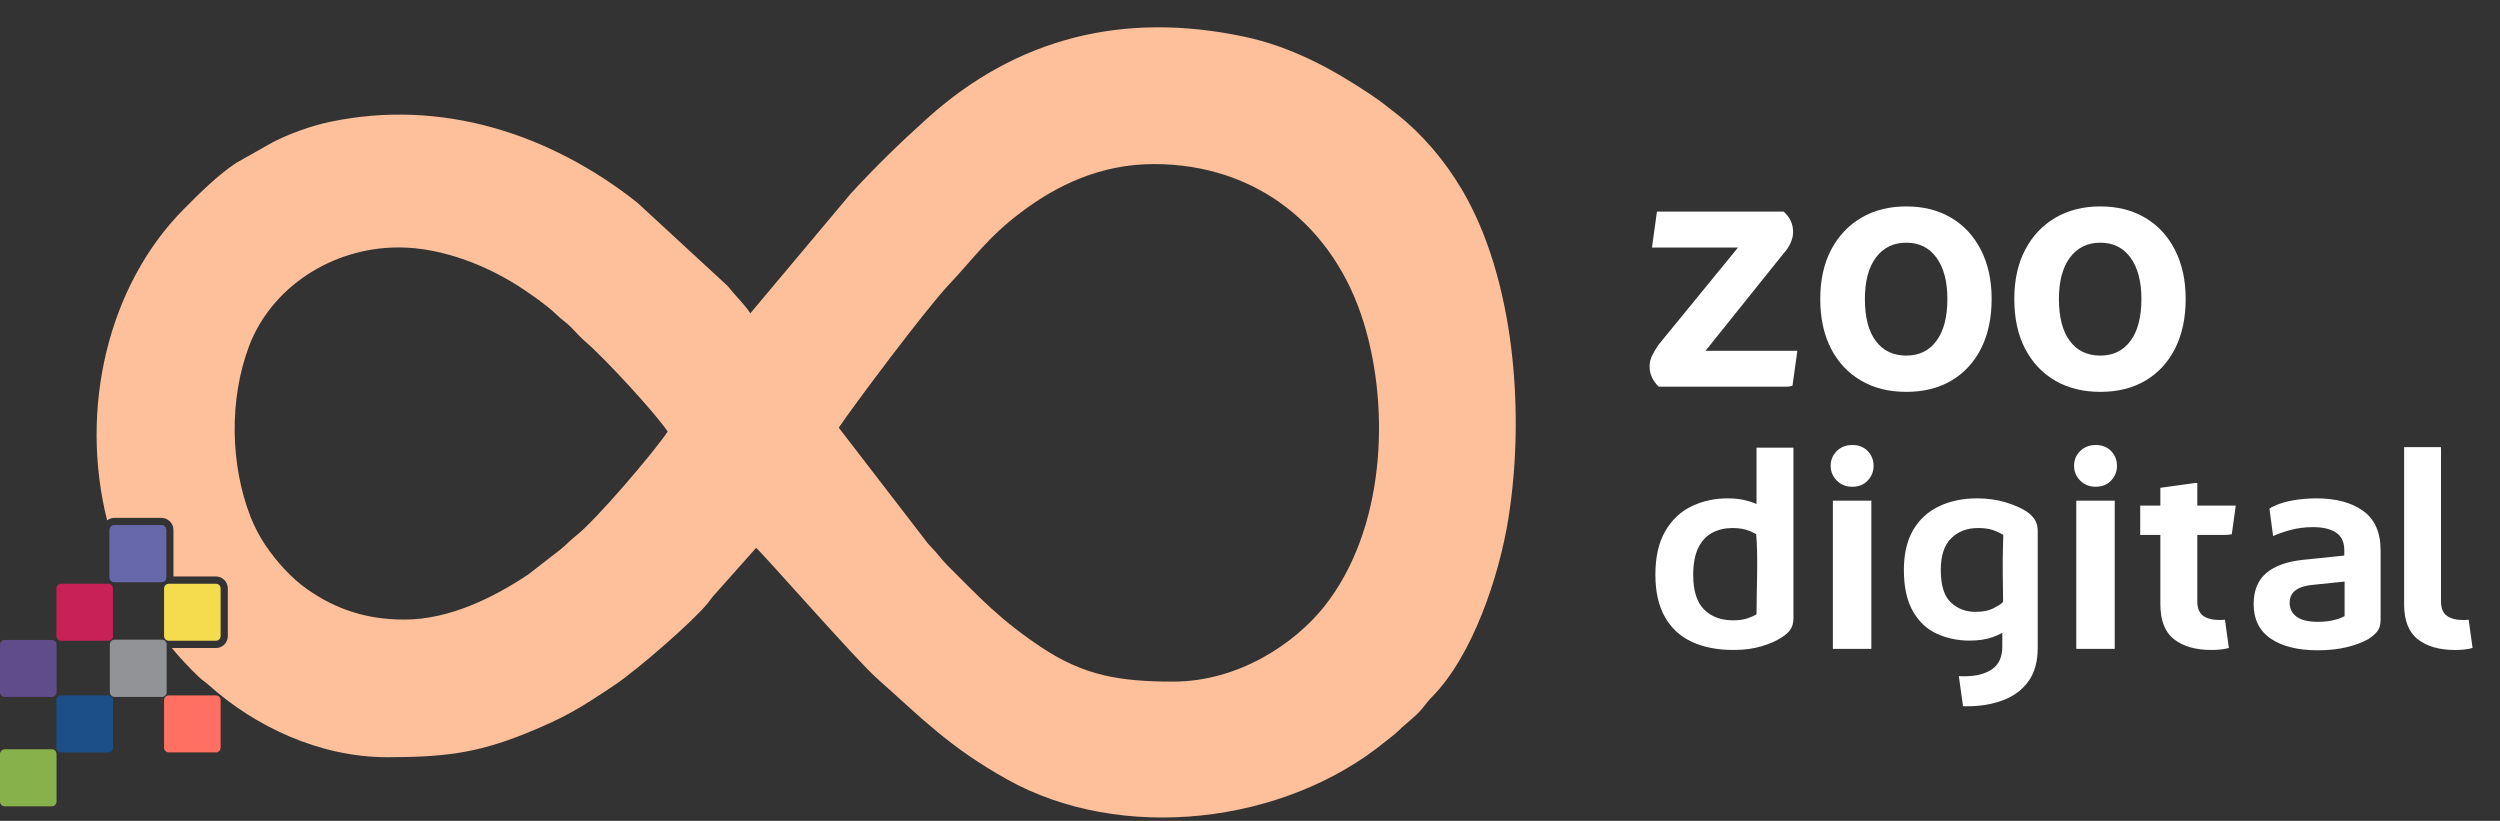
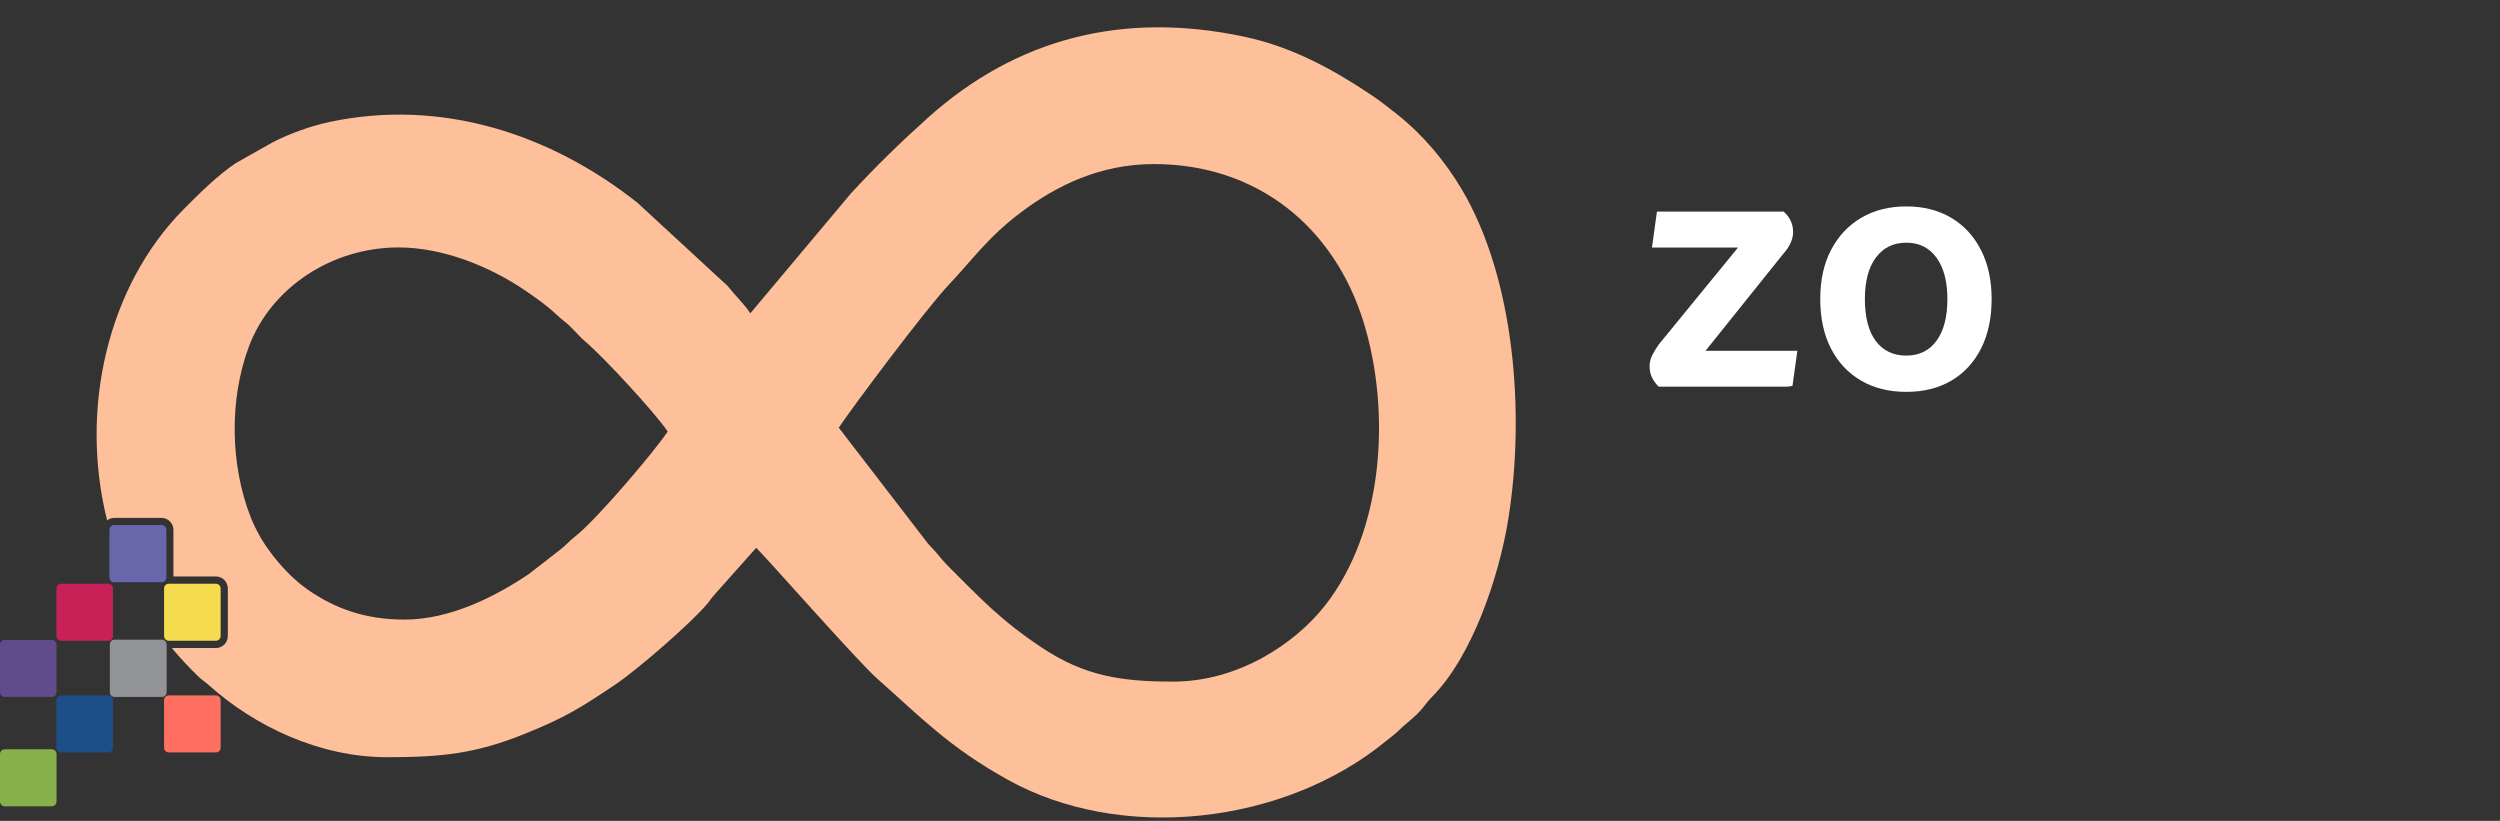
<svg xmlns="http://www.w3.org/2000/svg" width="67" height="22" viewBox="0 0 67 22" fill="none">
  <rect x="0" y="0" width="67" height="22" fill="#333333" stroke="none" />
  <g clip-path="url(#clip0_238_206)">
    <path fill-rule="evenodd" clip-rule="evenodd" d="M10.837 16.605C9.812 16.605 8.991 16.322 8.239 15.796C7.8 15.488 7.408 15.048 7.106 14.601C6.958 14.383 6.811 14.097 6.715 13.852C6.169 12.451 6.141 10.702 6.671 9.287C7.26 7.714 8.885 6.631 10.682 6.631C11.886 6.631 13.135 7.152 14.041 7.763C14.341 7.966 14.663 8.19 14.919 8.436C15.069 8.58 15.164 8.63 15.307 8.773C15.44 8.906 15.551 9.041 15.694 9.161C16.168 9.561 17.561 11.064 17.894 11.566C17.532 12.111 15.957 13.959 15.421 14.371C15.261 14.495 15.17 14.611 15.009 14.735L14.165 15.39C13.255 16 12.057 16.605 10.837 16.605V16.605ZM30.927 4.397C33.67 4.397 35.755 6.061 36.549 8.65C37.272 11.006 37.103 14.206 35.505 16.235C34.72 17.233 33.203 18.267 31.442 18.267C30.026 18.267 29.061 18.113 27.918 17.354C26.816 16.622 26.283 16.042 25.402 15.164C25.221 14.983 25.14 14.849 24.964 14.67C24.851 14.555 24.846 14.532 24.753 14.416L22.479 11.462C22.833 10.929 24.804 8.292 25.428 7.631C26.098 6.922 26.471 6.362 27.365 5.688C28.322 4.968 29.49 4.397 30.927 4.397L30.927 4.397ZM20.109 8.397C19.93 8.127 19.726 7.95 19.499 7.662L17.078 5.429C14.732 3.576 11.82 2.637 8.84 3.267C8.317 3.378 7.768 3.58 7.316 3.809L6.326 4.368C5.822 4.705 5.339 5.188 4.925 5.605C2.885 7.661 2.122 10.96 2.871 13.946C2.925 13.904 2.992 13.879 3.065 13.879H4.328C4.416 13.879 4.496 13.915 4.553 13.973L4.554 13.974C4.612 14.032 4.648 14.113 4.648 14.201V15.449H5.787C5.874 15.449 5.954 15.485 6.012 15.543L6.013 15.544C6.07 15.602 6.106 15.683 6.106 15.771V17.045C6.106 17.134 6.07 17.214 6.013 17.273C5.954 17.331 5.874 17.367 5.787 17.367H4.605C4.826 17.632 5.061 17.884 5.311 18.125C5.431 18.242 5.477 18.254 5.594 18.359C6.826 19.466 8.565 20.293 10.373 20.293C11.859 20.293 12.766 20.192 14.075 19.662C15.16 19.224 15.564 18.966 16.483 18.351C17.072 17.956 18.531 16.693 18.961 16.174C19.056 16.059 19.058 16.031 19.168 15.915L20.264 14.683C20.382 14.763 22.963 17.703 23.497 18.176C24.731 19.272 25.431 20.014 26.99 20.887C30.039 22.595 34.415 22.102 37.144 19.861C37.275 19.754 37.367 19.694 37.483 19.58C37.709 19.358 37.922 19.224 38.124 18.979C38.239 18.841 38.252 18.804 38.384 18.67C39.452 17.589 40.169 15.478 40.421 13.919C40.879 11.083 40.592 7.458 39.172 5.069C38.722 4.312 38.136 3.614 37.448 3.068C37.19 2.864 37.011 2.72 36.738 2.537C35.695 1.839 34.604 1.249 33.336 0.981C30.105 0.298 27.249 1.017 24.86 3.163C24.139 3.81 23.456 4.474 22.8 5.189L20.109 8.397L20.109 8.397Z" fill="#FEC09B" />
-     <path d="M65.416 11.984C65.418 12.008 65.419 12.033 65.419 12.06C65.419 13.29 65.419 14.892 65.419 16.122C65.419 16.3 65.471 16.427 65.576 16.503C65.68 16.579 65.829 16.617 66.022 16.617C66.067 16.617 66.113 16.614 66.16 16.608L66.265 17.365C66.138 17.401 65.982 17.42 65.797 17.42C65.374 17.42 65.04 17.323 64.796 17.132C64.552 16.94 64.43 16.627 64.43 16.195V11.984H65.416ZM62.119 17.428C61.583 17.428 61.162 17.323 60.856 17.115C60.551 16.907 60.398 16.598 60.398 16.187C60.398 15.825 60.512 15.547 60.74 15.355C60.968 15.163 61.299 15.046 61.733 15.002L62.827 14.889V14.743C62.827 14.527 62.753 14.37 62.606 14.273C62.458 14.175 62.251 14.127 61.983 14.127C61.773 14.127 61.569 14.153 61.371 14.208C61.206 14.253 61.055 14.305 60.919 14.366L60.821 13.631C60.859 13.604 60.903 13.58 60.953 13.559C61.103 13.489 61.279 13.437 61.48 13.405C61.681 13.372 61.881 13.356 62.079 13.356C62.605 13.356 63.023 13.468 63.334 13.693C63.645 13.917 63.8 14.27 63.8 14.751V16.617C63.8 16.746 63.769 16.849 63.708 16.925C63.646 17.001 63.567 17.068 63.471 17.128C63.32 17.214 63.13 17.286 62.899 17.343C62.669 17.399 62.409 17.428 62.119 17.428V17.428ZM62.119 16.665C62.28 16.665 62.425 16.649 62.553 16.617C62.682 16.584 62.776 16.549 62.835 16.511V15.586L62.039 15.668C61.819 15.684 61.651 15.731 61.536 15.809C61.421 15.888 61.363 16.003 61.363 16.154C61.363 16.311 61.425 16.435 61.548 16.527C61.672 16.619 61.862 16.665 62.119 16.665ZM57.898 15.384V15.165V14.337H57.358L57.358 13.551H57.898V13.073L58.822 12.945H58.888V13.551H59.918L59.812 14.318C59.75 14.33 59.68 14.337 59.602 14.337H58.888V15.165V15.384V16.122C58.888 16.3 58.94 16.427 59.044 16.503C59.149 16.579 59.298 16.616 59.491 16.616C59.535 16.616 59.581 16.614 59.629 16.608L59.734 17.365C59.607 17.401 59.451 17.419 59.266 17.419C58.842 17.419 58.508 17.323 58.264 17.131C58.02 16.94 57.898 16.627 57.898 16.195V15.384H57.898ZM55.585 12.486C55.585 12.329 55.639 12.196 55.749 12.088C55.859 11.98 55.998 11.926 56.164 11.926C56.335 11.926 56.473 11.98 56.578 12.088C56.682 12.196 56.735 12.329 56.735 12.486C56.735 12.637 56.682 12.768 56.578 12.879C56.473 12.99 56.335 13.045 56.164 13.045C55.998 13.045 55.859 12.99 55.749 12.879C55.64 12.768 55.585 12.637 55.585 12.486ZM52.785 17.168C52.469 17.168 52.177 17.107 51.909 16.985C51.641 16.864 51.426 16.662 51.265 16.381C51.105 16.1 51.024 15.73 51.024 15.27C51.024 14.848 51.106 14.495 51.269 14.211C51.433 13.928 51.663 13.714 51.961 13.571C52.259 13.428 52.6 13.356 52.987 13.356C53.26 13.356 53.513 13.391 53.747 13.461C53.98 13.532 54.166 13.613 54.306 13.704C54.397 13.764 54.471 13.836 54.527 13.919C54.583 14.003 54.611 14.105 54.611 14.224V16.535V16.754V17.363C54.611 17.73 54.528 18.029 54.362 18.259C54.196 18.489 53.969 18.658 53.682 18.766C53.396 18.874 53.075 18.928 52.721 18.928C52.683 18.928 52.646 18.927 52.609 18.926L52.497 18.121C52.542 18.124 52.587 18.125 52.633 18.125C52.955 18.125 53.206 18.061 53.389 17.934C53.571 17.807 53.662 17.606 53.662 17.33V16.96C53.586 17.003 53.496 17.042 53.393 17.079C53.224 17.138 53.022 17.168 52.786 17.168L52.785 17.168ZM53.688 14.334C53.618 14.291 53.491 14.232 53.389 14.199C53.287 14.167 53.161 14.151 53.011 14.151C52.716 14.151 52.476 14.243 52.291 14.427C52.106 14.61 52.013 14.892 52.013 15.27C52.013 15.687 52.103 15.979 52.283 16.146C52.462 16.314 52.684 16.398 52.946 16.398C53.15 16.398 53.315 16.362 53.441 16.292C53.567 16.222 53.599 16.213 53.684 16.132C53.663 14.919 53.677 14.863 53.688 14.334V14.334ZM49.062 12.486C49.062 12.329 49.117 12.196 49.226 12.088C49.336 11.98 49.474 11.926 49.641 11.926C49.812 11.926 49.95 11.98 50.055 12.088C50.159 12.196 50.212 12.329 50.212 12.486C50.212 12.637 50.159 12.768 50.055 12.879C49.95 12.99 49.812 13.045 49.641 13.045C49.474 13.045 49.336 12.99 49.226 12.879C49.117 12.768 49.062 12.637 49.062 12.486ZM47.075 16.462C47.075 15.803 47.121 14.954 47.066 14.317C47.066 14.316 47.064 14.316 47.062 14.315C47.017 14.289 46.967 14.264 46.914 14.24C46.776 14.178 46.614 14.151 46.431 14.151C46.233 14.151 46.053 14.193 45.892 14.276C45.732 14.36 45.606 14.495 45.514 14.682C45.423 14.868 45.378 15.111 45.378 15.408C45.378 15.83 45.474 16.138 45.667 16.332C45.86 16.527 46.12 16.625 46.448 16.625C46.592 16.625 46.716 16.608 46.818 16.576C46.919 16.543 47.005 16.506 47.075 16.462H47.075ZM48.064 13.916V14.118V16.568C48.064 16.687 48.039 16.785 47.988 16.864C47.937 16.942 47.855 17.017 47.742 17.087C47.614 17.173 47.438 17.25 47.216 17.318C46.993 17.386 46.74 17.419 46.456 17.419C46.032 17.419 45.663 17.348 45.349 17.204C45.036 17.061 44.793 16.839 44.622 16.539C44.45 16.239 44.364 15.859 44.364 15.4C44.364 14.929 44.451 14.543 44.626 14.24C44.8 13.937 45.035 13.714 45.33 13.571C45.624 13.427 45.952 13.356 46.311 13.356C46.509 13.356 46.69 13.38 46.854 13.429C46.935 13.453 47.009 13.479 47.075 13.507V11.998H48.064C48.064 12.007 48.064 12.016 48.064 12.026V13.915V13.916ZM49.121 13.418H50.152V17.389H49.121V13.418ZM55.644 13.418H56.675V17.389H55.644V13.418Z" fill="white" />
    <path d="M44.937 10.363H44.73H44.455C44.383 10.297 44.324 10.218 44.278 10.125C44.232 10.033 44.209 9.93 44.209 9.818C44.209 9.712 44.234 9.611 44.283 9.515C44.332 9.419 44.389 9.325 44.455 9.232L46.58 6.633H44.273L44.406 5.671C44.413 5.671 44.419 5.671 44.425 5.671H47.367H47.573H47.8C47.878 5.737 47.941 5.817 47.986 5.909C48.032 6.002 48.055 6.104 48.055 6.217C48.055 6.316 48.032 6.415 47.986 6.514C47.941 6.614 47.878 6.706 47.8 6.792L45.708 9.401H48.169L48.039 10.338C47.991 10.355 47.936 10.363 47.876 10.363H44.937V10.363Z" fill="white" />
    <path d="M53.376 8.012C53.376 8.521 53.282 8.963 53.094 9.337C52.905 9.71 52.64 9.998 52.298 10.2C51.956 10.401 51.553 10.502 51.089 10.502C50.625 10.502 50.22 10.401 49.875 10.2C49.53 9.998 49.262 9.712 49.07 9.341C48.879 8.971 48.783 8.528 48.783 8.012C48.783 7.503 48.88 7.063 49.075 6.693C49.27 6.323 49.539 6.037 49.884 5.835C50.229 5.633 50.631 5.532 51.089 5.532C51.547 5.532 51.947 5.633 52.289 5.835C52.631 6.037 52.897 6.324 53.089 6.698C53.28 7.072 53.376 7.51 53.376 8.012L53.376 8.012ZM51.089 6.504C50.744 6.504 50.473 6.637 50.275 6.901C50.077 7.166 49.979 7.536 49.979 8.012C49.979 8.502 50.076 8.877 50.27 9.138C50.465 9.399 50.738 9.53 51.089 9.53C51.434 9.53 51.704 9.398 51.898 9.133C52.093 8.869 52.19 8.495 52.19 8.012C52.19 7.543 52.093 7.174 51.898 6.906C51.704 6.638 51.434 6.504 51.089 6.504Z" fill="white" />
-     <path d="M58.576 8.012C58.576 8.521 58.482 8.963 58.294 9.337C58.106 9.71 57.84 9.998 57.498 10.2C57.157 10.401 56.754 10.502 56.289 10.502C55.825 10.502 55.42 10.401 55.075 10.2C54.73 9.998 54.462 9.712 54.27 9.341C54.079 8.971 53.983 8.528 53.983 8.012C53.983 7.503 54.081 7.063 54.275 6.693C54.47 6.323 54.739 6.037 55.084 5.835C55.43 5.633 55.831 5.532 56.289 5.532C56.747 5.532 57.147 5.633 57.489 5.835C57.831 6.037 58.098 6.324 58.289 6.698C58.48 7.072 58.576 7.51 58.576 8.012L58.576 8.012ZM56.289 6.504C55.944 6.504 55.673 6.637 55.475 6.901C55.278 7.166 55.179 7.536 55.179 8.012C55.179 8.502 55.276 8.877 55.471 9.138C55.665 9.399 55.938 9.53 56.289 9.53C56.634 9.53 56.904 9.398 57.099 9.133C57.293 8.869 57.39 8.495 57.39 8.012C57.39 7.543 57.293 7.174 57.099 6.906C56.904 6.638 56.634 6.504 56.289 6.504Z" fill="white" />
    <path fill-rule="evenodd" clip-rule="evenodd" d="M4.524 15.644H5.787C5.856 15.644 5.913 15.701 5.913 15.771V17.045C5.913 17.115 5.856 17.172 5.787 17.172H4.524C4.454 17.172 4.397 17.115 4.397 17.045V15.771C4.397 15.701 4.454 15.644 4.524 15.644Z" fill="#F5DC4E" />
    <path fill-rule="evenodd" clip-rule="evenodd" d="M3.065 14.074H4.328C4.397 14.074 4.454 14.131 4.454 14.201V15.474C4.454 15.544 4.397 15.602 4.328 15.602H3.065C2.995 15.602 2.938 15.544 2.938 15.474V14.201C2.938 14.131 2.995 14.074 3.065 14.074Z" fill="#6768AB" />
    <path fill-rule="evenodd" clip-rule="evenodd" d="M3.071 17.143H4.34C4.41 17.143 4.466 17.201 4.466 17.271V18.551C4.466 18.621 4.41 18.678 4.34 18.678H3.071C3.001 18.678 2.944 18.621 2.944 18.551V17.271C2.944 17.201 3.001 17.143 3.071 17.143Z" fill="#929397" />
    <path fill-rule="evenodd" clip-rule="evenodd" d="M1.638 18.637H2.901C2.97 18.637 3.027 18.694 3.027 18.764V20.038C3.027 20.108 2.97 20.165 2.901 20.165H1.638C1.569 20.165 1.512 20.108 1.512 20.038V18.764C1.512 18.694 1.569 18.637 1.638 18.637Z" fill="#1C4F88" />
    <path fill-rule="evenodd" clip-rule="evenodd" d="M1.638 15.644H2.901C2.97 15.644 3.027 15.701 3.027 15.771V17.045C3.027 17.115 2.97 17.172 2.901 17.172H1.638C1.569 17.172 1.512 17.115 1.512 17.045V15.771C1.512 15.701 1.569 15.644 1.638 15.644Z" fill="#C82157" />
    <path fill-rule="evenodd" clip-rule="evenodd" d="M4.524 18.637H5.787C5.856 18.637 5.913 18.694 5.913 18.764V20.038C5.913 20.108 5.856 20.165 5.787 20.165H4.524C4.454 20.165 4.397 20.108 4.397 20.038V18.764C4.397 18.694 4.454 18.637 4.524 18.637Z" fill="#FF7062" />
    <path fill-rule="evenodd" clip-rule="evenodd" d="M0.126 17.15H1.389C1.458 17.15 1.515 17.207 1.515 17.277V18.551C1.515 18.621 1.458 18.678 1.389 18.678H0.126C0.057 18.678 0 18.621 0 18.551V17.277C0 17.207 0.057 17.15 0.126 17.15Z" fill="#604C8B" />
    <path fill-rule="evenodd" clip-rule="evenodd" d="M0.126 20.081H1.389C1.459 20.081 1.515 20.138 1.515 20.208V21.481C1.515 21.551 1.459 21.609 1.389 21.609H0.126C0.057 21.609 0 21.551 0 21.481V20.208C0 20.138 0.057 20.081 0.126 20.081Z" fill="#87B14B" />
    <path fill-rule="evenodd" clip-rule="evenodd" d="M3.065 14.074H4.328C4.397 14.074 4.454 14.131 4.454 14.201V15.474C4.454 15.544 4.397 15.602 4.328 15.602H3.065C2.995 15.602 2.938 15.544 2.938 15.474V14.201C2.938 14.131 2.995 14.074 3.065 14.074Z" fill="#6768AB" />
  </g>
  <defs>
    <clipPath id="clip0_238_206">
      <rect width="66.265" height="21.177" fill="white" transform="translate(0 0.732)" />
    </clipPath>
  </defs>
</svg>